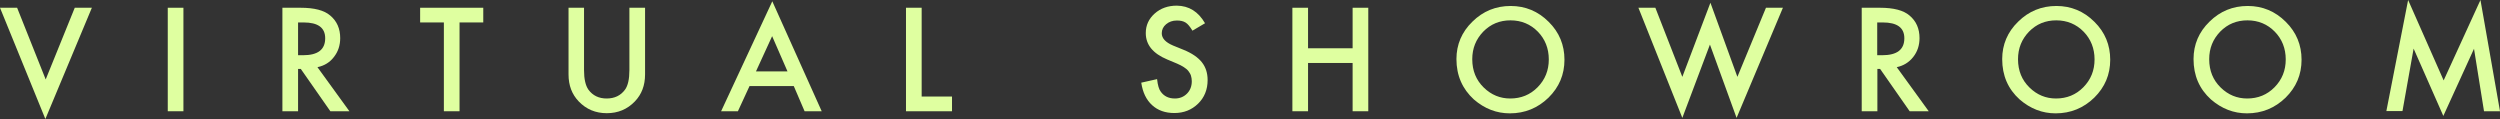
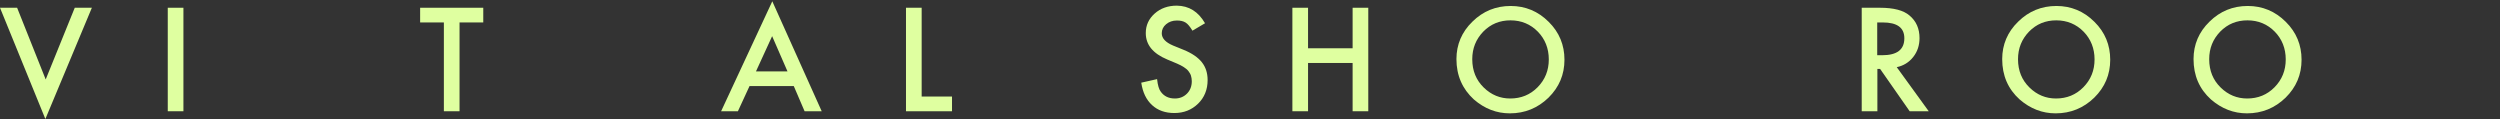
<svg xmlns="http://www.w3.org/2000/svg" enable-background="new 0 0 1548.3 73.7" viewBox="0 0 1548.3 73.7">
  <rect x="0" y="0" width="1548.3" height="73.7" fill="#333333" stroke="none" />
  <g fill="#dfffa0">
    <path d="m10.6 4.8 17.7 44.4 18-44.4h10.6l-28.8 68.9-28.1-68.9z" />
    <path d="m113.6 4.8v64.1h-9.7v-64.1z" />
-     <path d="m196.6 41.6 19.8 27.3h-11.8l-18.3-26.2h-1.7v26.2h-9.7v-64.1h11.3c8.5 0 14.6 1.6 18.3 4.8 4.2 3.5 6.2 8.2 6.2 14 0 4.5-1.3 8.4-3.9 11.7-2.5 3.3-5.9 5.4-10.2 6.3zm-12-7.4h3.1c9.2 0 13.7-3.5 13.7-10.5 0-6.6-4.5-9.8-13.4-9.8h-3.4z" />
    <path d="m284.6 13.9v55h-9.7v-55h-14.7v-9.1h39.1v9.1z" />
-     <path d="m361.7 4.8v38.6c0 5.5.9 9.5 2.7 12.1 2.7 3.7 6.5 5.5 11.3 5.5 4.9 0 8.7-1.8 11.4-5.5 1.8-2.5 2.7-6.5 2.7-12.1v-38.6h9.7v41.3c0 6.8-2.1 12.3-6.3 16.7-4.7 4.9-10.5 7.3-17.4 7.3s-12.7-2.4-17.4-7.3c-4.2-4.4-6.3-9.9-6.3-16.7v-41.3z" />
    <path d="m491.6 53.3h-27.4l-7.2 15.6h-10.4l31.7-68.1 30.6 68.1h-10.6zm-3.9-9.1-9.5-21.8-10 21.8z" />
    <path d="m570.8 4.8v55h18.8v9.1h-28.5v-64.1z" />
    <path d="m746.3 14.4-7.8 4.6c-1.5-2.5-2.9-4.2-4.2-5-1.4-.9-3.2-1.3-5.4-1.3-2.7 0-4.9.8-6.7 2.3s-2.7 3.4-2.7 5.6c0 3.1 2.3 5.6 7 7.6l6.4 2.6c5.2 2.1 9 4.7 11.4 7.7s3.6 6.7 3.6 11.1c0 5.9-2 10.8-5.9 14.6-4 3.9-8.9 5.8-14.7 5.8-5.6 0-10.2-1.6-13.8-4.9s-5.8-7.9-6.7-13.9l9.8-2.2c.4 3.8 1.2 6.4 2.3 7.8 2 2.8 4.9 4.2 8.7 4.2 3 0 5.5-1 7.5-3s3-4.6 3-7.7c0-1.2-.2-2.4-.5-3.4s-.9-2-1.6-2.9-1.7-1.7-2.8-2.4-2.5-1.5-4.2-2.2l-6.2-2.6c-8.8-3.7-13.2-9.1-13.2-16.3 0-4.8 1.8-8.8 5.5-12.1s8.3-4.9 13.7-4.9c7.6.1 13.3 3.7 17.5 10.9z" />
    <path d="m810.1 29.9h27.6v-25.1h9.7v64.1h-9.7v-29.9h-27.6v29.9h-9.7v-64.1h9.7z" />
    <path d="m902 36.6c0-9 3.3-16.8 9.9-23.2 6.6-6.5 14.5-9.7 23.7-9.7 9.1 0 17 3.3 23.5 9.8 6.6 6.5 9.8 14.4 9.8 23.5 0 9.2-3.3 17-9.9 23.5-6.6 6.4-14.6 9.7-23.9 9.7-8.3 0-15.7-2.9-22.3-8.6-7.1-6.5-10.8-14.8-10.8-25zm9.8.1c0 7.1 2.4 12.9 7.1 17.5s10.2 6.8 16.4 6.8c6.7 0 12.4-2.3 17-7s6.9-10.4 6.9-17.2-2.3-12.6-6.8-17.2-10.2-7-16.9-7-12.3 2.3-16.9 7c-4.5 4.7-6.8 10.3-6.8 17.1z" />
-     <path d="m1025.2 4.8 16.7 42.8 17.4-45.9 16.7 45.9 17.7-42.8h10.5l-28.7 68.2-16.5-45.4-17.1 45.4-27.2-68.2z" />
    <path d="m1174.7 41.6 19.8 27.3h-11.8l-18.3-26.2h-1.7v26.2h-9.7v-64.1h11.3c8.5 0 14.6 1.6 18.3 4.8 4.2 3.5 6.2 8.2 6.2 14 0 4.5-1.3 8.4-3.9 11.7s-6 5.4-10.2 6.3zm-12.1-7.4h3.1c9.2 0 13.7-3.5 13.7-10.5 0-6.6-4.5-9.8-13.4-9.8h-3.4z" />
    <path d="m1240 36.6c0-9 3.3-16.8 9.9-23.2 6.6-6.5 14.5-9.7 23.7-9.7 9.1 0 17 3.3 23.5 9.8 6.6 6.5 9.8 14.4 9.8 23.5 0 9.2-3.3 17-9.9 23.5-6.6 6.4-14.6 9.7-23.9 9.7-8.3 0-15.7-2.9-22.3-8.6-7.2-6.5-10.8-14.8-10.8-25zm9.8.1c0 7.1 2.4 12.9 7.1 17.5s10.2 6.8 16.4 6.8c6.7 0 12.4-2.3 17-7s6.9-10.4 6.9-17.2-2.3-12.6-6.8-17.2-10.2-7-16.9-7-12.3 2.3-16.9 7c-4.5 4.7-6.8 10.3-6.8 17.1z" />
    <path d="m1358.5 36.6c0-9 3.3-16.8 9.9-23.2 6.6-6.5 14.5-9.7 23.7-9.7 9.1 0 17 3.3 23.5 9.8 6.6 6.5 9.8 14.4 9.8 23.5 0 9.2-3.3 17-9.9 23.5-6.6 6.4-14.6 9.7-23.9 9.7-8.3 0-15.7-2.9-22.3-8.6-7.2-6.5-10.8-14.8-10.8-25zm9.7.1c0 7.1 2.4 12.9 7.1 17.5s10.2 6.8 16.4 6.8c6.7 0 12.4-2.3 17-7s6.9-10.4 6.9-17.2-2.3-12.6-6.8-17.2-10.2-7-16.9-7-12.3 2.3-16.9 7c-4.5 4.7-6.8 10.3-6.8 17.1z" />
-     <path d="m1477.9 68.9 13.5-68.9 22 49.8 22.8-49.8 12.1 68.9h-9.9l-6.2-38.7-19 41.6-18.4-41.7-6.9 38.7h-10z" />
  </g>
</svg>